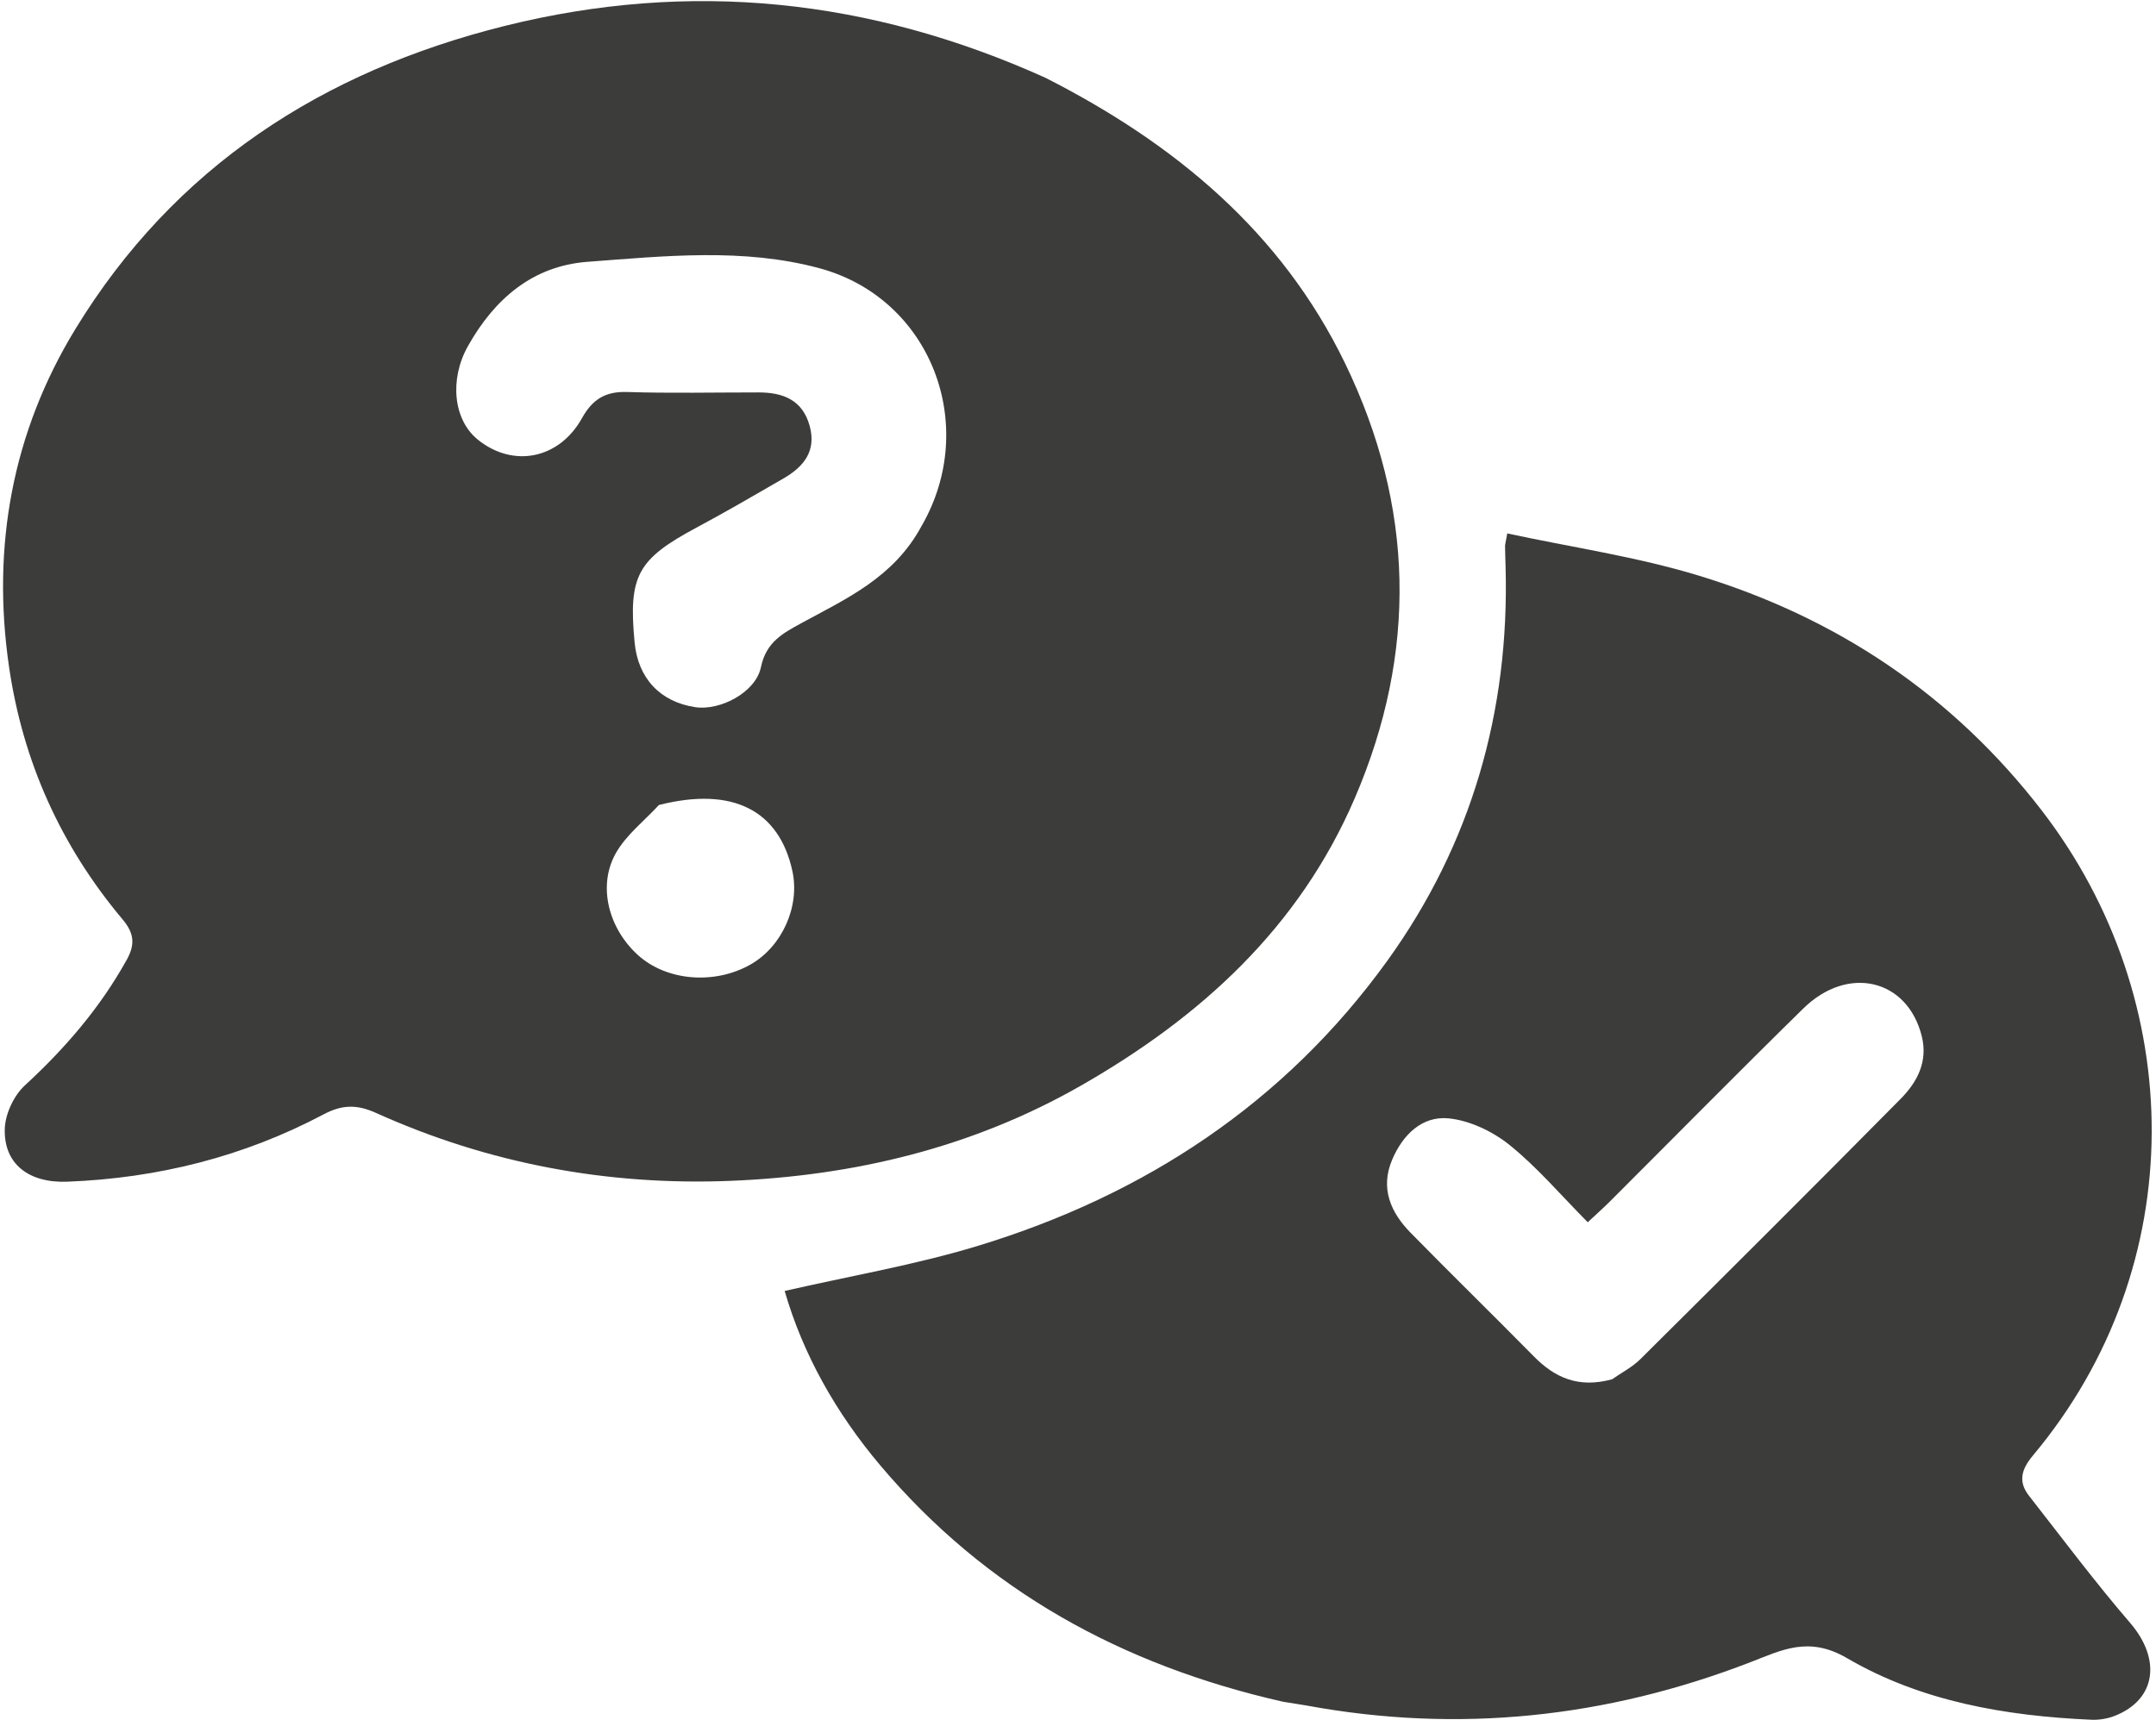
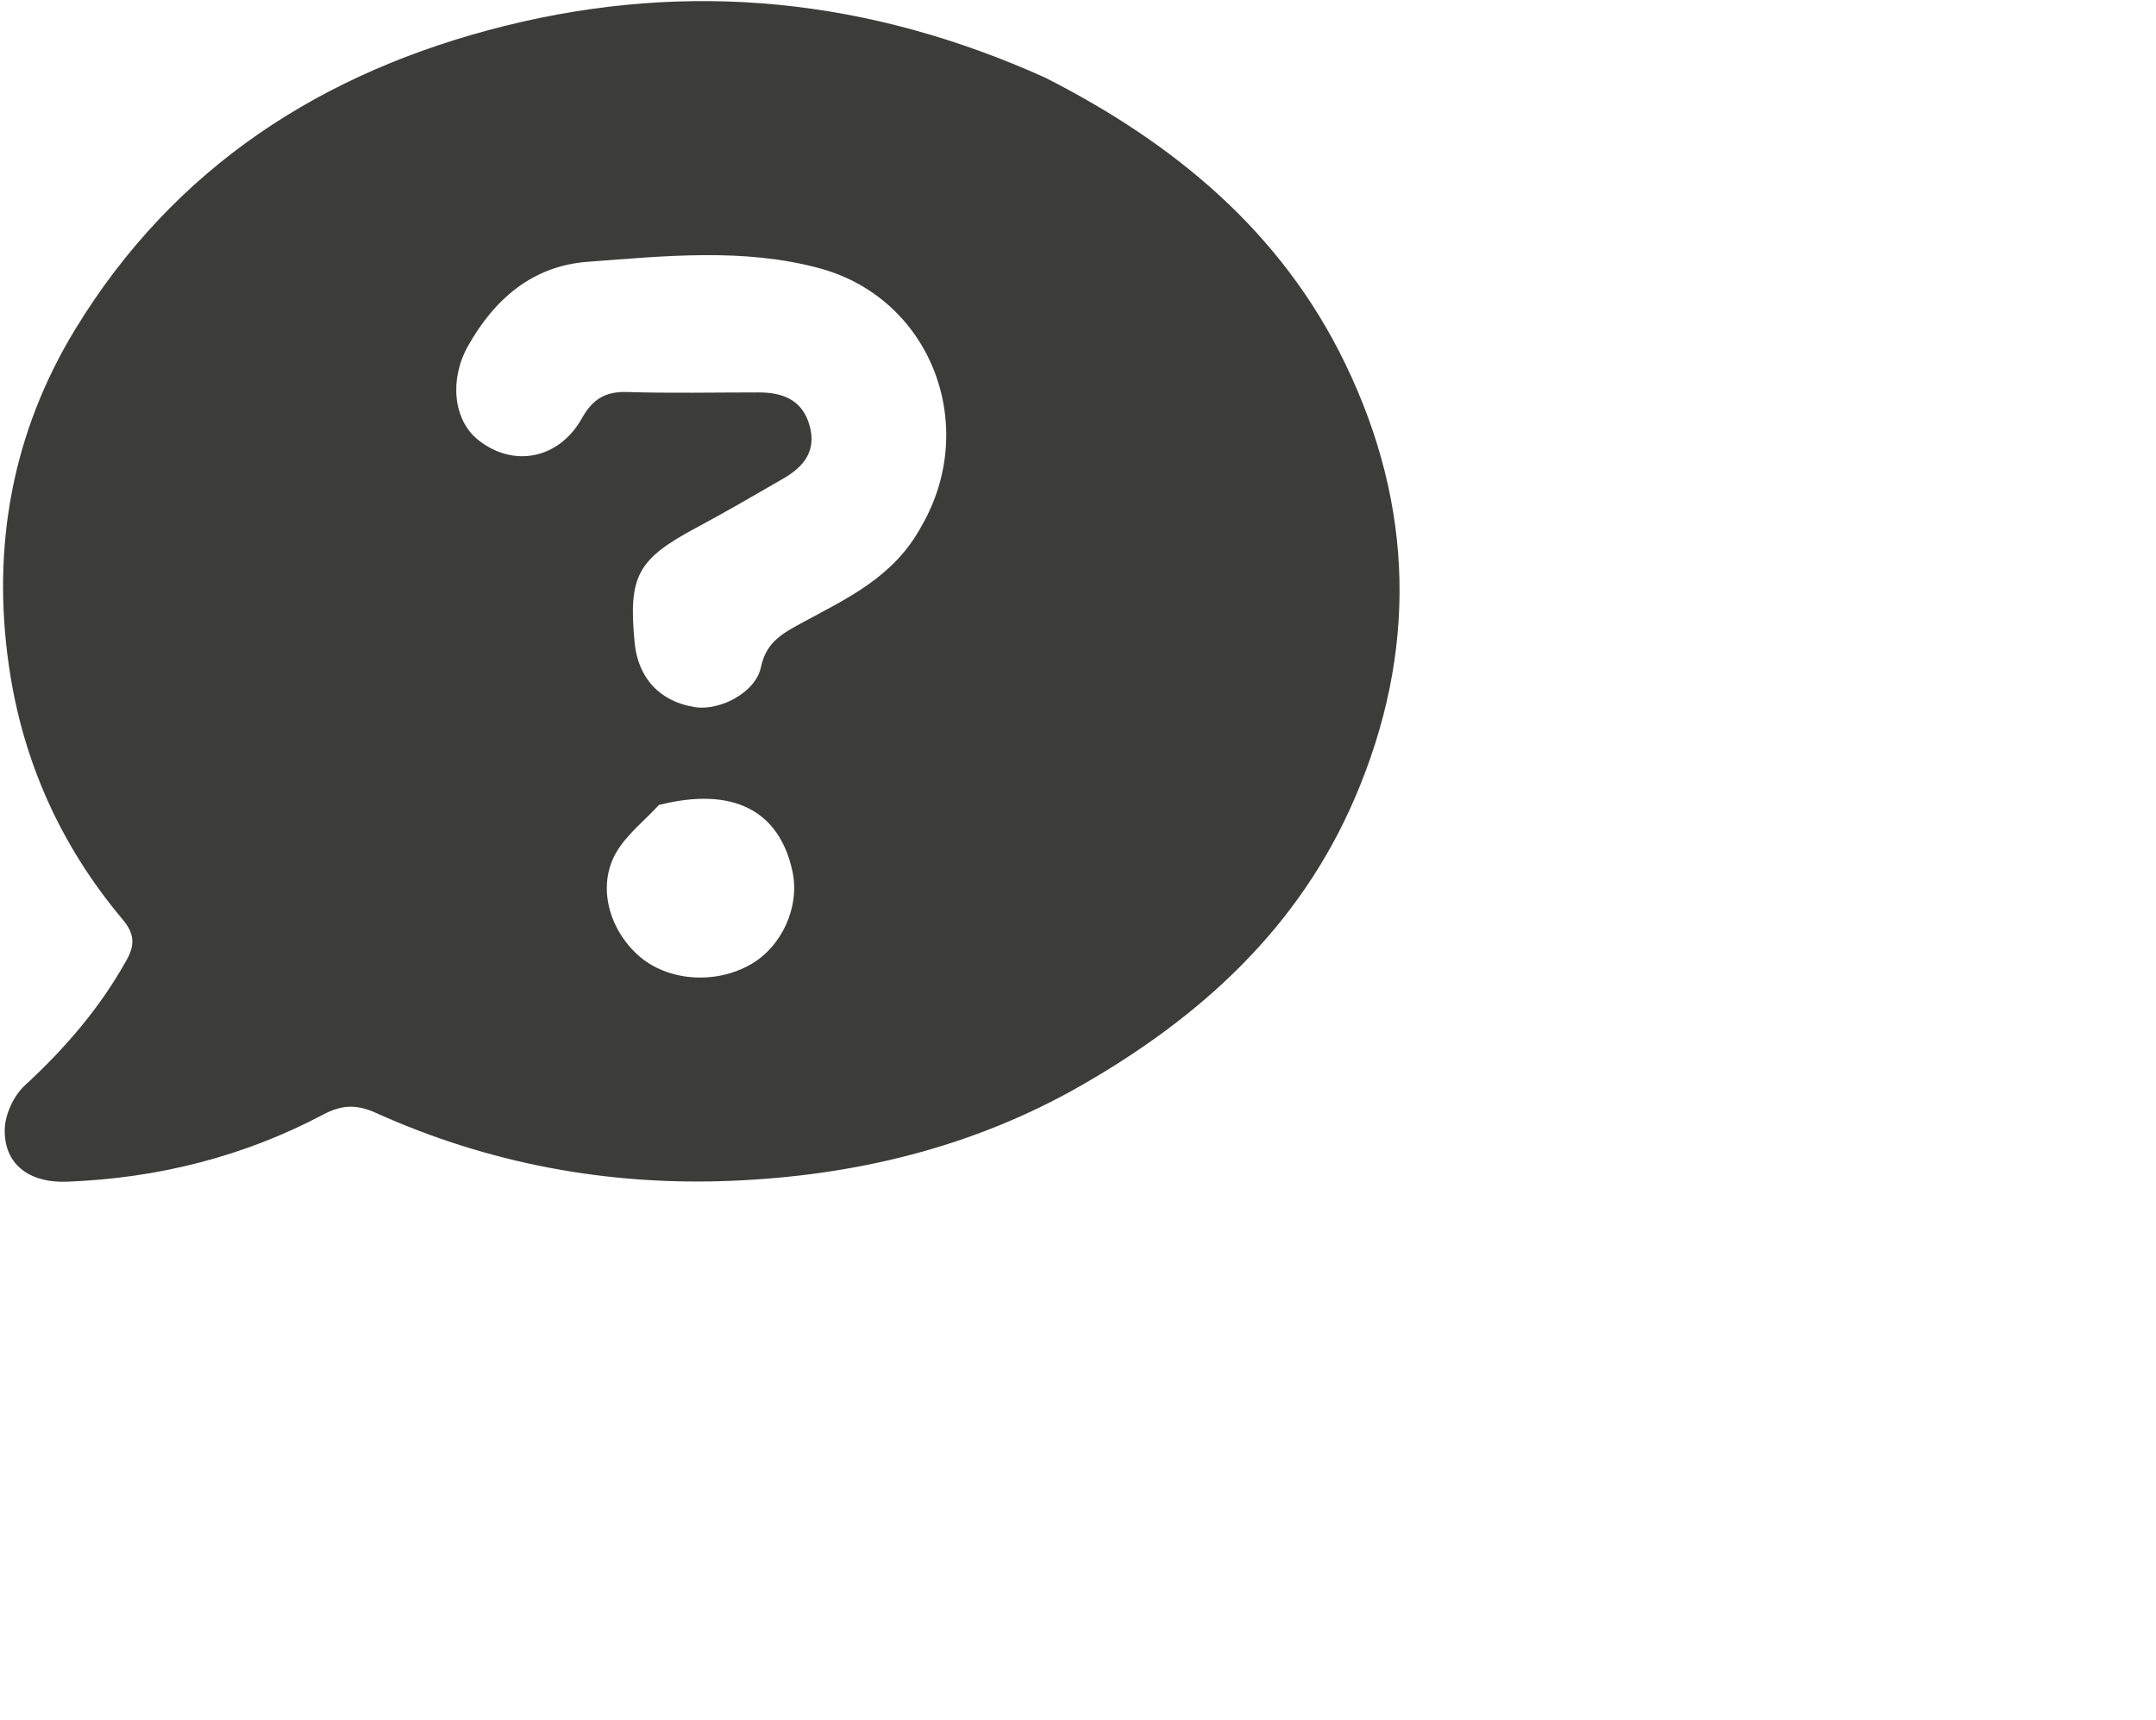
<svg xmlns="http://www.w3.org/2000/svg" width="401" height="320" viewBox="0 0 401 320" fill="none">
  <path d="M194.401 14.45C218.556 26.724 238.364 43.184 250.195 67.639C263.046 94.204 263.667 121.335 251.957 148.548C241.6 172.619 223.325 189.223 201.059 201.967C180.89 213.51 158.873 218.761 135.919 219.689C113.043 220.614 90.869 216.502 69.905 207.042C66.311 205.42 63.554 205.537 60.183 207.323C45.288 215.213 29.31 219.202 12.493 219.848C5.315 220.124 0.671 216.509 0.889 209.992C0.98 207.232 2.57 203.831 4.611 201.949C12.118 195.03 18.641 187.473 23.605 178.505C25.267 175.502 24.808 173.438 22.768 171.007C11.299 157.344 4.239 141.655 1.671 123.998C-1.58 101.642 2.312 80.411 14.011 61.231C32.392 31.097 59.938 13.28 93.855 4.829C128.359 -3.768 161.743 -0.272 194.401 14.45ZM171.391 97.884C182.225 79.16 173.148 55.508 152.417 49.905C138.266 46.081 123.642 47.631 109.252 48.71C99.069 49.474 91.951 55.623 87.029 64.401C83.557 70.595 84.316 78.098 88.854 81.778C95.4 87.087 103.978 85.451 108.241 77.799C110.171 74.334 112.55 72.801 116.597 72.93C124.755 73.189 132.927 73.003 141.093 73.008C145.622 73.011 149.271 74.391 150.597 79.251C151.881 83.956 149.446 86.865 145.698 89.029C140.378 92.1 135.07 95.202 129.654 98.098C118.553 104.035 116.843 107.082 118.036 119.558C118.67 126.191 122.78 130.573 129.296 131.564C133.92 132.267 140.55 128.835 141.526 124.133C142.5 119.442 145.576 117.828 149.135 115.888C157.418 111.372 166.241 107.444 171.391 97.884ZM122.553 149.766C119.826 152.739 116.435 155.341 114.518 158.768C111.101 164.876 113.214 172.775 118.676 177.705C123.993 182.505 132.886 183.247 139.578 179.45C145.459 176.113 148.811 168.649 147.382 162.07C144.932 150.791 136.34 146.27 122.553 149.766Z" fill="#3C3C3B" />
-   <path d="M238.635 316.601C208.703 309.82 183.387 295.924 163.715 272.614C155.53 262.915 149.351 252.002 145.943 240.177C158.043 237.402 170.128 235.352 181.763 231.821C212.853 222.389 238.999 205.177 258.077 178.68C273.652 157.047 280.748 132.373 280.031 105.597C279.995 104.266 279.945 102.934 279.928 101.602C279.925 101.286 280.033 100.968 280.341 99.242C292.266 101.812 304.393 103.567 315.978 107.097C341.694 114.932 363.259 129.363 379.763 150.804C406.845 185.987 407.727 235.42 378.12 270.777C375.962 273.355 375.31 275.632 377.38 278.282C383.587 286.222 389.633 294.308 396.198 301.944C401.999 308.692 401.049 316.194 393.334 319.227C391.993 319.754 390.431 320.012 388.991 319.95C373.048 319.255 357.319 316.549 343.536 308.492C336.412 304.327 331.418 306.983 325.579 309.239C298.791 319.592 271.293 322.521 242.99 317.302C241.684 317.062 240.362 316.901 238.635 316.601ZM299.83 256.612C301.599 255.373 303.591 254.359 305.101 252.86C321.296 236.777 337.467 220.668 353.509 204.433C356.571 201.334 358.614 197.534 357.437 192.789C354.805 182.176 343.74 179.454 335.41 187.618C323.275 199.512 311.351 211.622 299.326 223.629C298.087 224.865 296.772 226.025 295.308 227.393C290.308 222.352 285.957 217.21 280.809 213.054C277.671 210.52 273.412 208.473 269.466 208.069C264.491 207.558 260.887 211.14 258.931 215.756C256.681 221.06 258.637 225.544 262.35 229.335C269.926 237.071 277.681 244.632 285.279 252.348C289.156 256.285 293.529 258.322 299.83 256.612Z" fill="#3C3C3B" />
</svg>